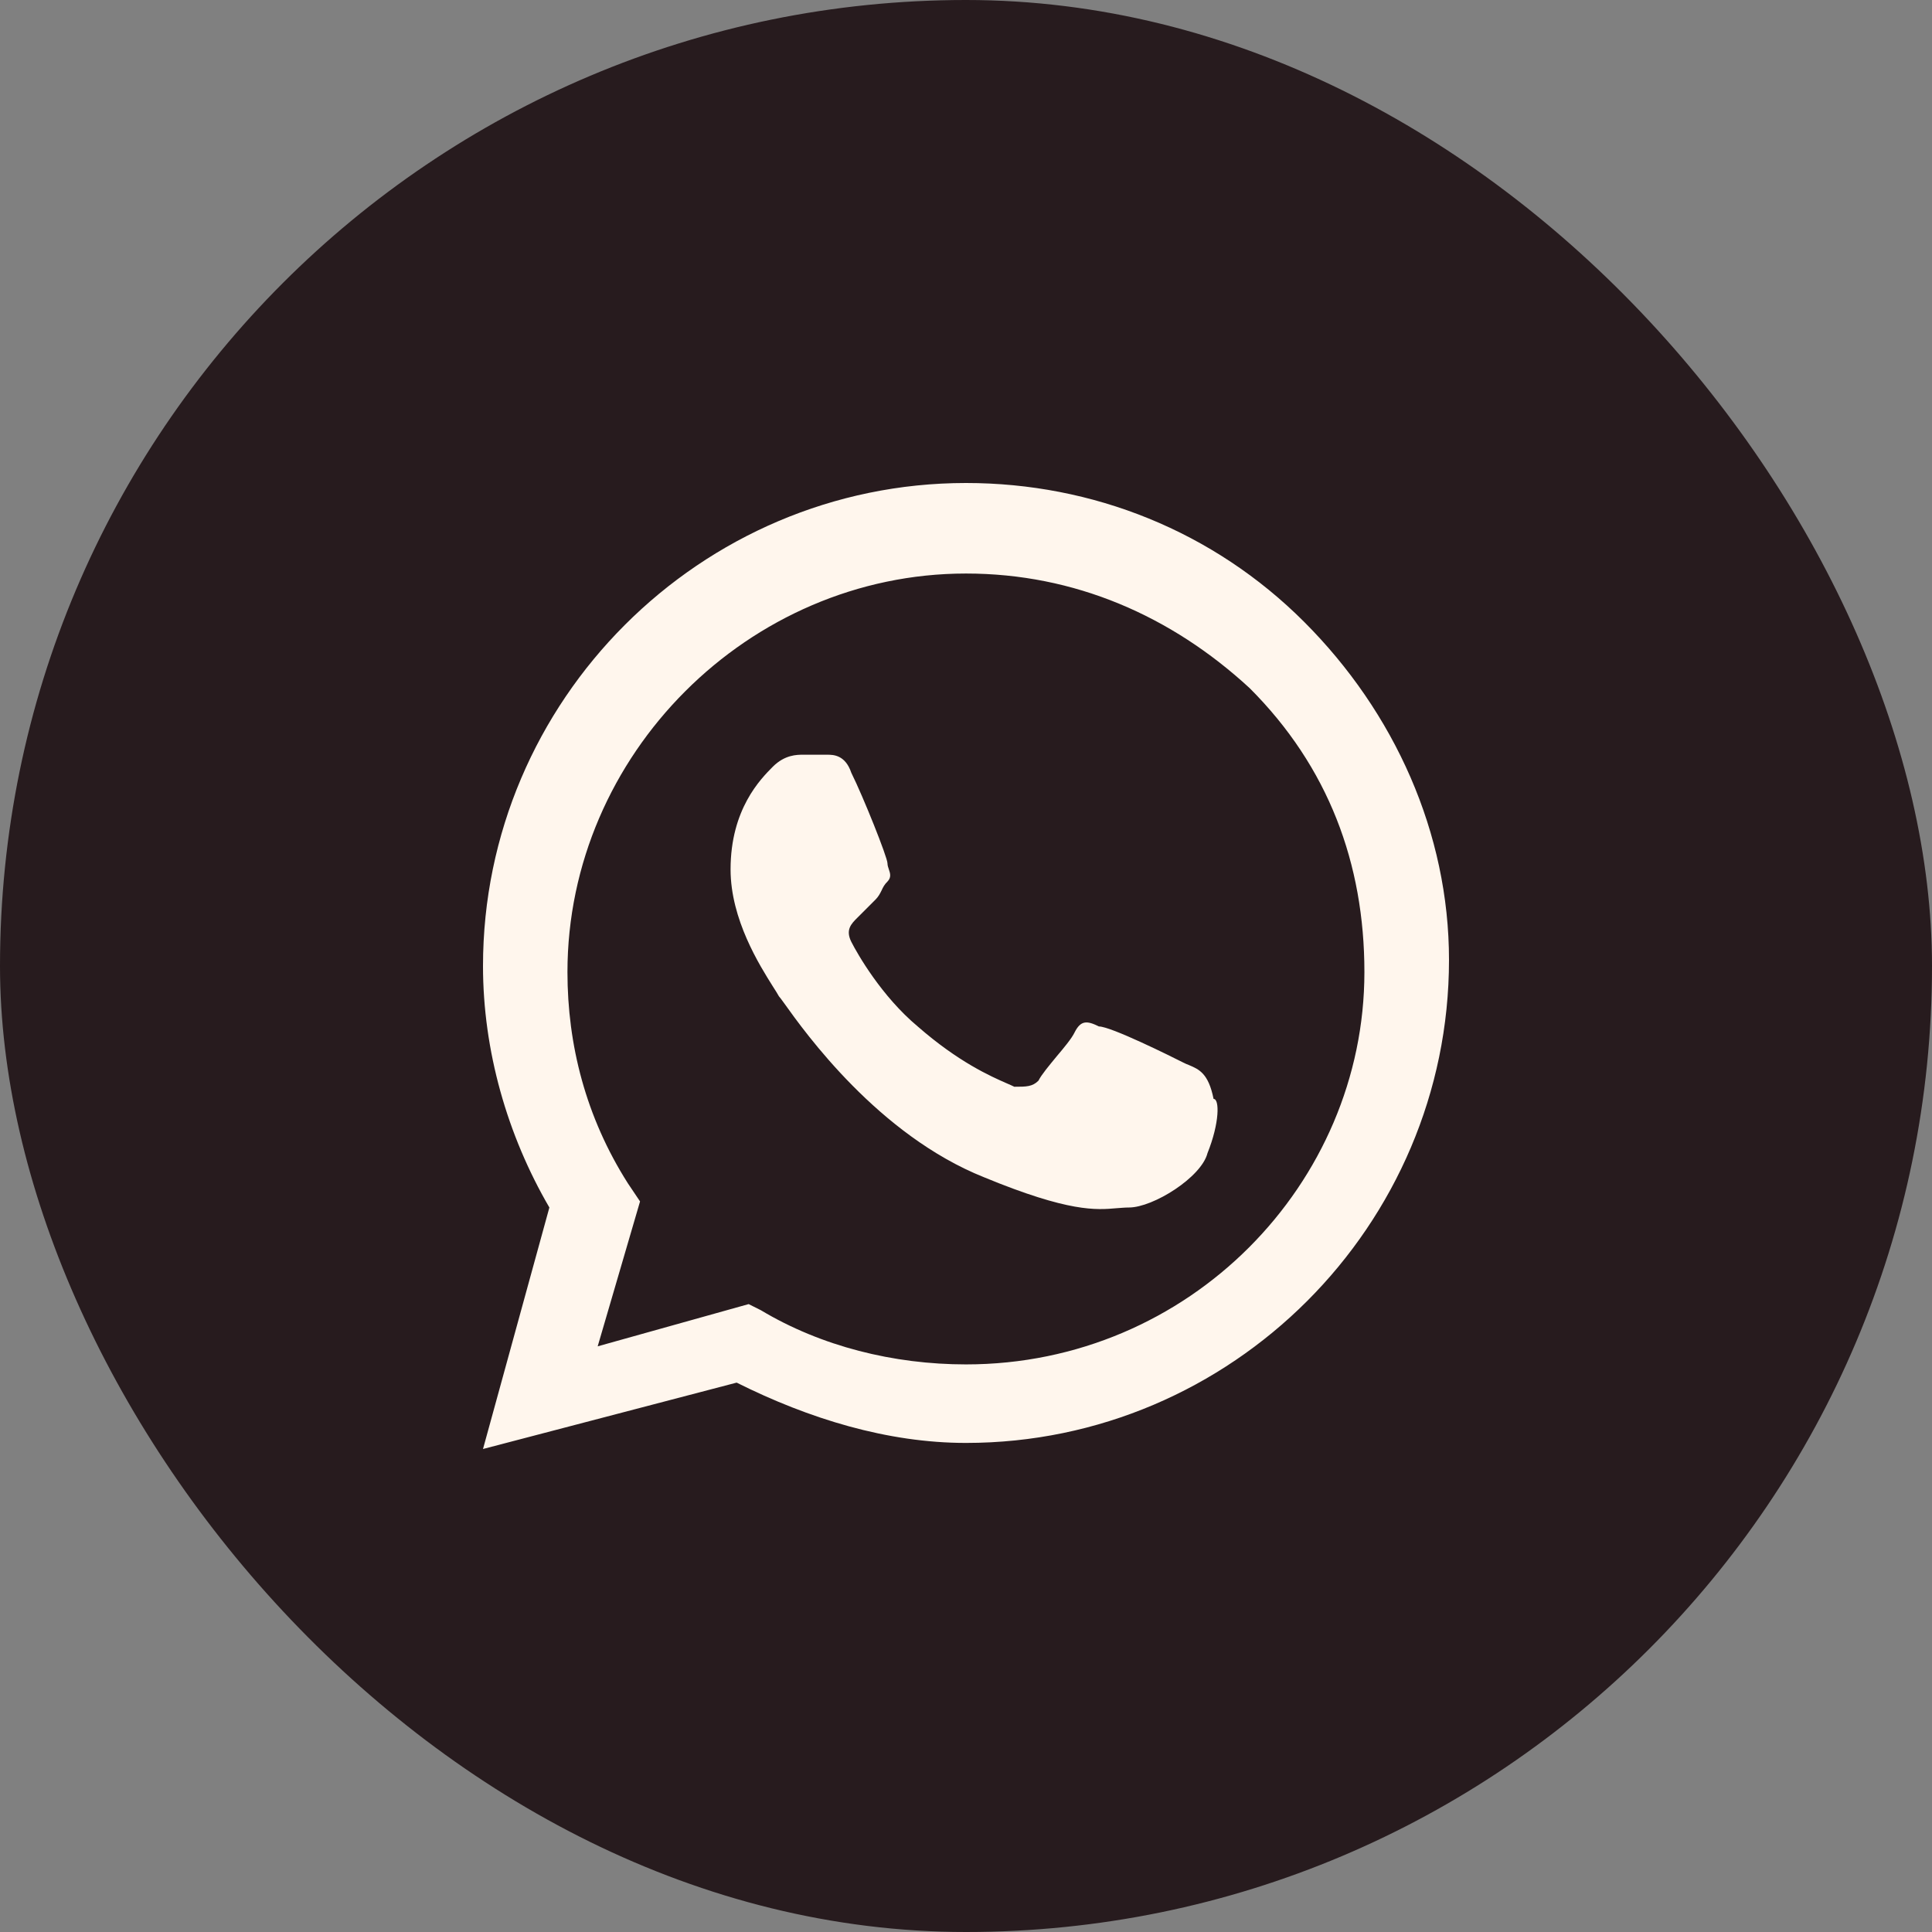
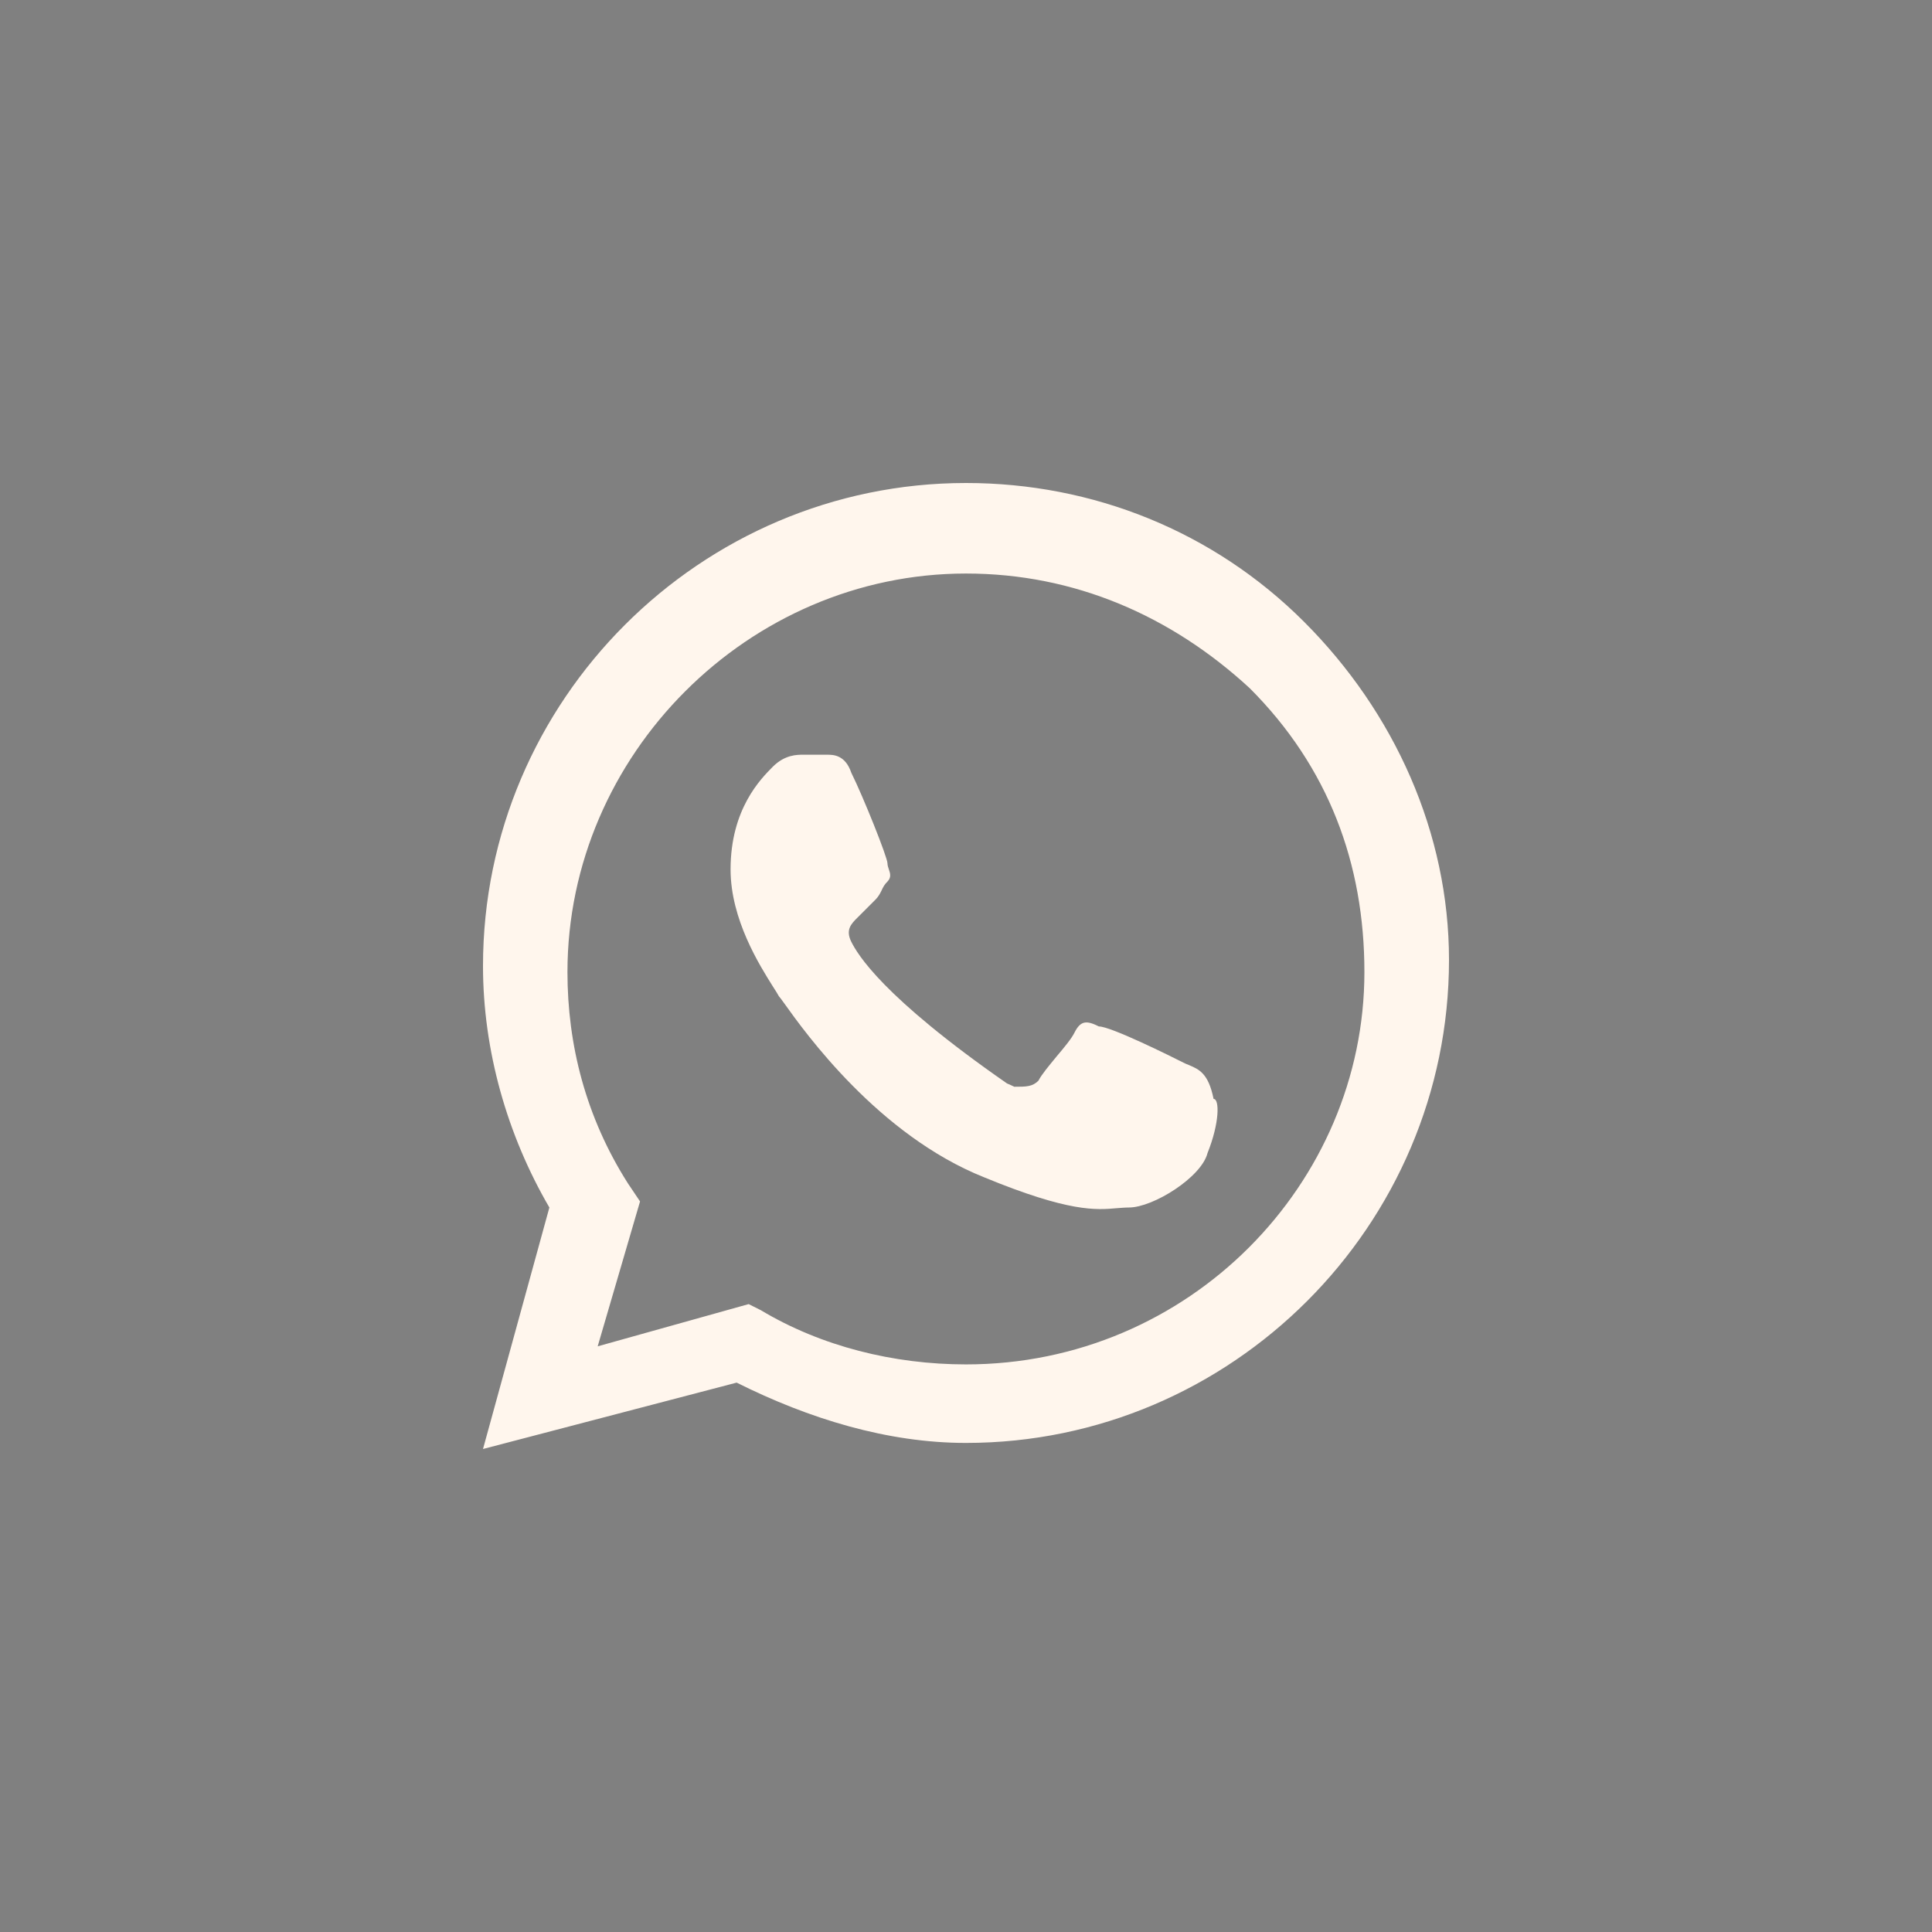
<svg xmlns="http://www.w3.org/2000/svg" width="14" height="14" viewBox="0 0 14 14" fill="none">
  <rect x="0" y="0" width="14" height="14" fill="#808080" stroke="none" />
-   <rect width="14" height="14" rx="7" fill="#271B1E" />
-   <path fill-rule="evenodd" clip-rule="evenodd" d="M9.45 4.506C8.794 3.85 7.919 3.5 7 3.5C5.075 3.5 3.5 5.075 3.5 7C3.5 7.612 3.675 8.225 3.981 8.75L3.5 10.5L5.338 10.019C5.862 10.281 6.431 10.456 7 10.456C8.925 10.456 10.5 8.881 10.5 6.956C10.5 6.037 10.106 5.162 9.45 4.506ZM5.513 9.494C5.95 9.756 6.475 9.887 7 9.887C8.619 9.887 9.887 8.575 9.887 7.044C9.887 6.256 9.625 5.556 9.056 4.987C8.488 4.463 7.787 4.156 7 4.156C5.425 4.156 4.112 5.469 4.112 7.044C4.112 7.569 4.244 8.094 4.55 8.575L4.638 8.706L4.331 9.756L5.425 9.45L5.513 9.494ZM8.575 7.7C8.488 7.656 8.05 7.438 7.963 7.438C7.875 7.394 7.831 7.394 7.787 7.481C7.766 7.525 7.711 7.591 7.656 7.656C7.602 7.722 7.547 7.787 7.525 7.831C7.481 7.875 7.437 7.875 7.35 7.875C7.336 7.868 7.318 7.86 7.297 7.851C7.178 7.799 6.945 7.696 6.65 7.438C6.388 7.219 6.213 6.912 6.169 6.825C6.125 6.737 6.169 6.694 6.213 6.65L6.344 6.519C6.366 6.497 6.377 6.475 6.388 6.453C6.398 6.431 6.409 6.409 6.431 6.388C6.46 6.358 6.451 6.329 6.441 6.3C6.436 6.285 6.431 6.271 6.431 6.256C6.431 6.213 6.256 5.775 6.169 5.6C6.125 5.469 6.037 5.469 5.994 5.469H5.819C5.775 5.469 5.687 5.469 5.6 5.556C5.513 5.644 5.294 5.862 5.294 6.3C5.294 6.663 5.505 6.996 5.601 7.149C5.621 7.18 5.636 7.204 5.644 7.219C5.649 7.224 5.663 7.243 5.684 7.272C5.833 7.481 6.365 8.225 7.131 8.531C7.749 8.786 7.944 8.768 8.093 8.755C8.123 8.753 8.152 8.75 8.181 8.75C8.356 8.75 8.706 8.531 8.75 8.356C8.838 8.137 8.838 7.963 8.794 7.963C8.757 7.778 8.689 7.749 8.616 7.718C8.602 7.713 8.589 7.707 8.575 7.7Z" fill="#FFF6ED" />
+   <path fill-rule="evenodd" clip-rule="evenodd" d="M9.45 4.506C8.794 3.85 7.919 3.5 7 3.5C5.075 3.5 3.5 5.075 3.5 7C3.5 7.612 3.675 8.225 3.981 8.75L3.5 10.5L5.338 10.019C5.862 10.281 6.431 10.456 7 10.456C8.925 10.456 10.5 8.881 10.5 6.956C10.5 6.037 10.106 5.162 9.45 4.506ZM5.513 9.494C5.95 9.756 6.475 9.887 7 9.887C8.619 9.887 9.887 8.575 9.887 7.044C9.887 6.256 9.625 5.556 9.056 4.987C8.488 4.463 7.787 4.156 7 4.156C5.425 4.156 4.112 5.469 4.112 7.044C4.112 7.569 4.244 8.094 4.55 8.575L4.638 8.706L4.331 9.756L5.425 9.45L5.513 9.494ZM8.575 7.7C8.488 7.656 8.05 7.438 7.963 7.438C7.875 7.394 7.831 7.394 7.787 7.481C7.766 7.525 7.711 7.591 7.656 7.656C7.602 7.722 7.547 7.787 7.525 7.831C7.481 7.875 7.437 7.875 7.35 7.875C7.336 7.868 7.318 7.86 7.297 7.851C6.388 7.219 6.213 6.912 6.169 6.825C6.125 6.737 6.169 6.694 6.213 6.65L6.344 6.519C6.366 6.497 6.377 6.475 6.388 6.453C6.398 6.431 6.409 6.409 6.431 6.388C6.46 6.358 6.451 6.329 6.441 6.3C6.436 6.285 6.431 6.271 6.431 6.256C6.431 6.213 6.256 5.775 6.169 5.6C6.125 5.469 6.037 5.469 5.994 5.469H5.819C5.775 5.469 5.687 5.469 5.6 5.556C5.513 5.644 5.294 5.862 5.294 6.3C5.294 6.663 5.505 6.996 5.601 7.149C5.621 7.18 5.636 7.204 5.644 7.219C5.649 7.224 5.663 7.243 5.684 7.272C5.833 7.481 6.365 8.225 7.131 8.531C7.749 8.786 7.944 8.768 8.093 8.755C8.123 8.753 8.152 8.75 8.181 8.75C8.356 8.75 8.706 8.531 8.75 8.356C8.838 8.137 8.838 7.963 8.794 7.963C8.757 7.778 8.689 7.749 8.616 7.718C8.602 7.713 8.589 7.707 8.575 7.7Z" fill="#FFF6ED" />
</svg>